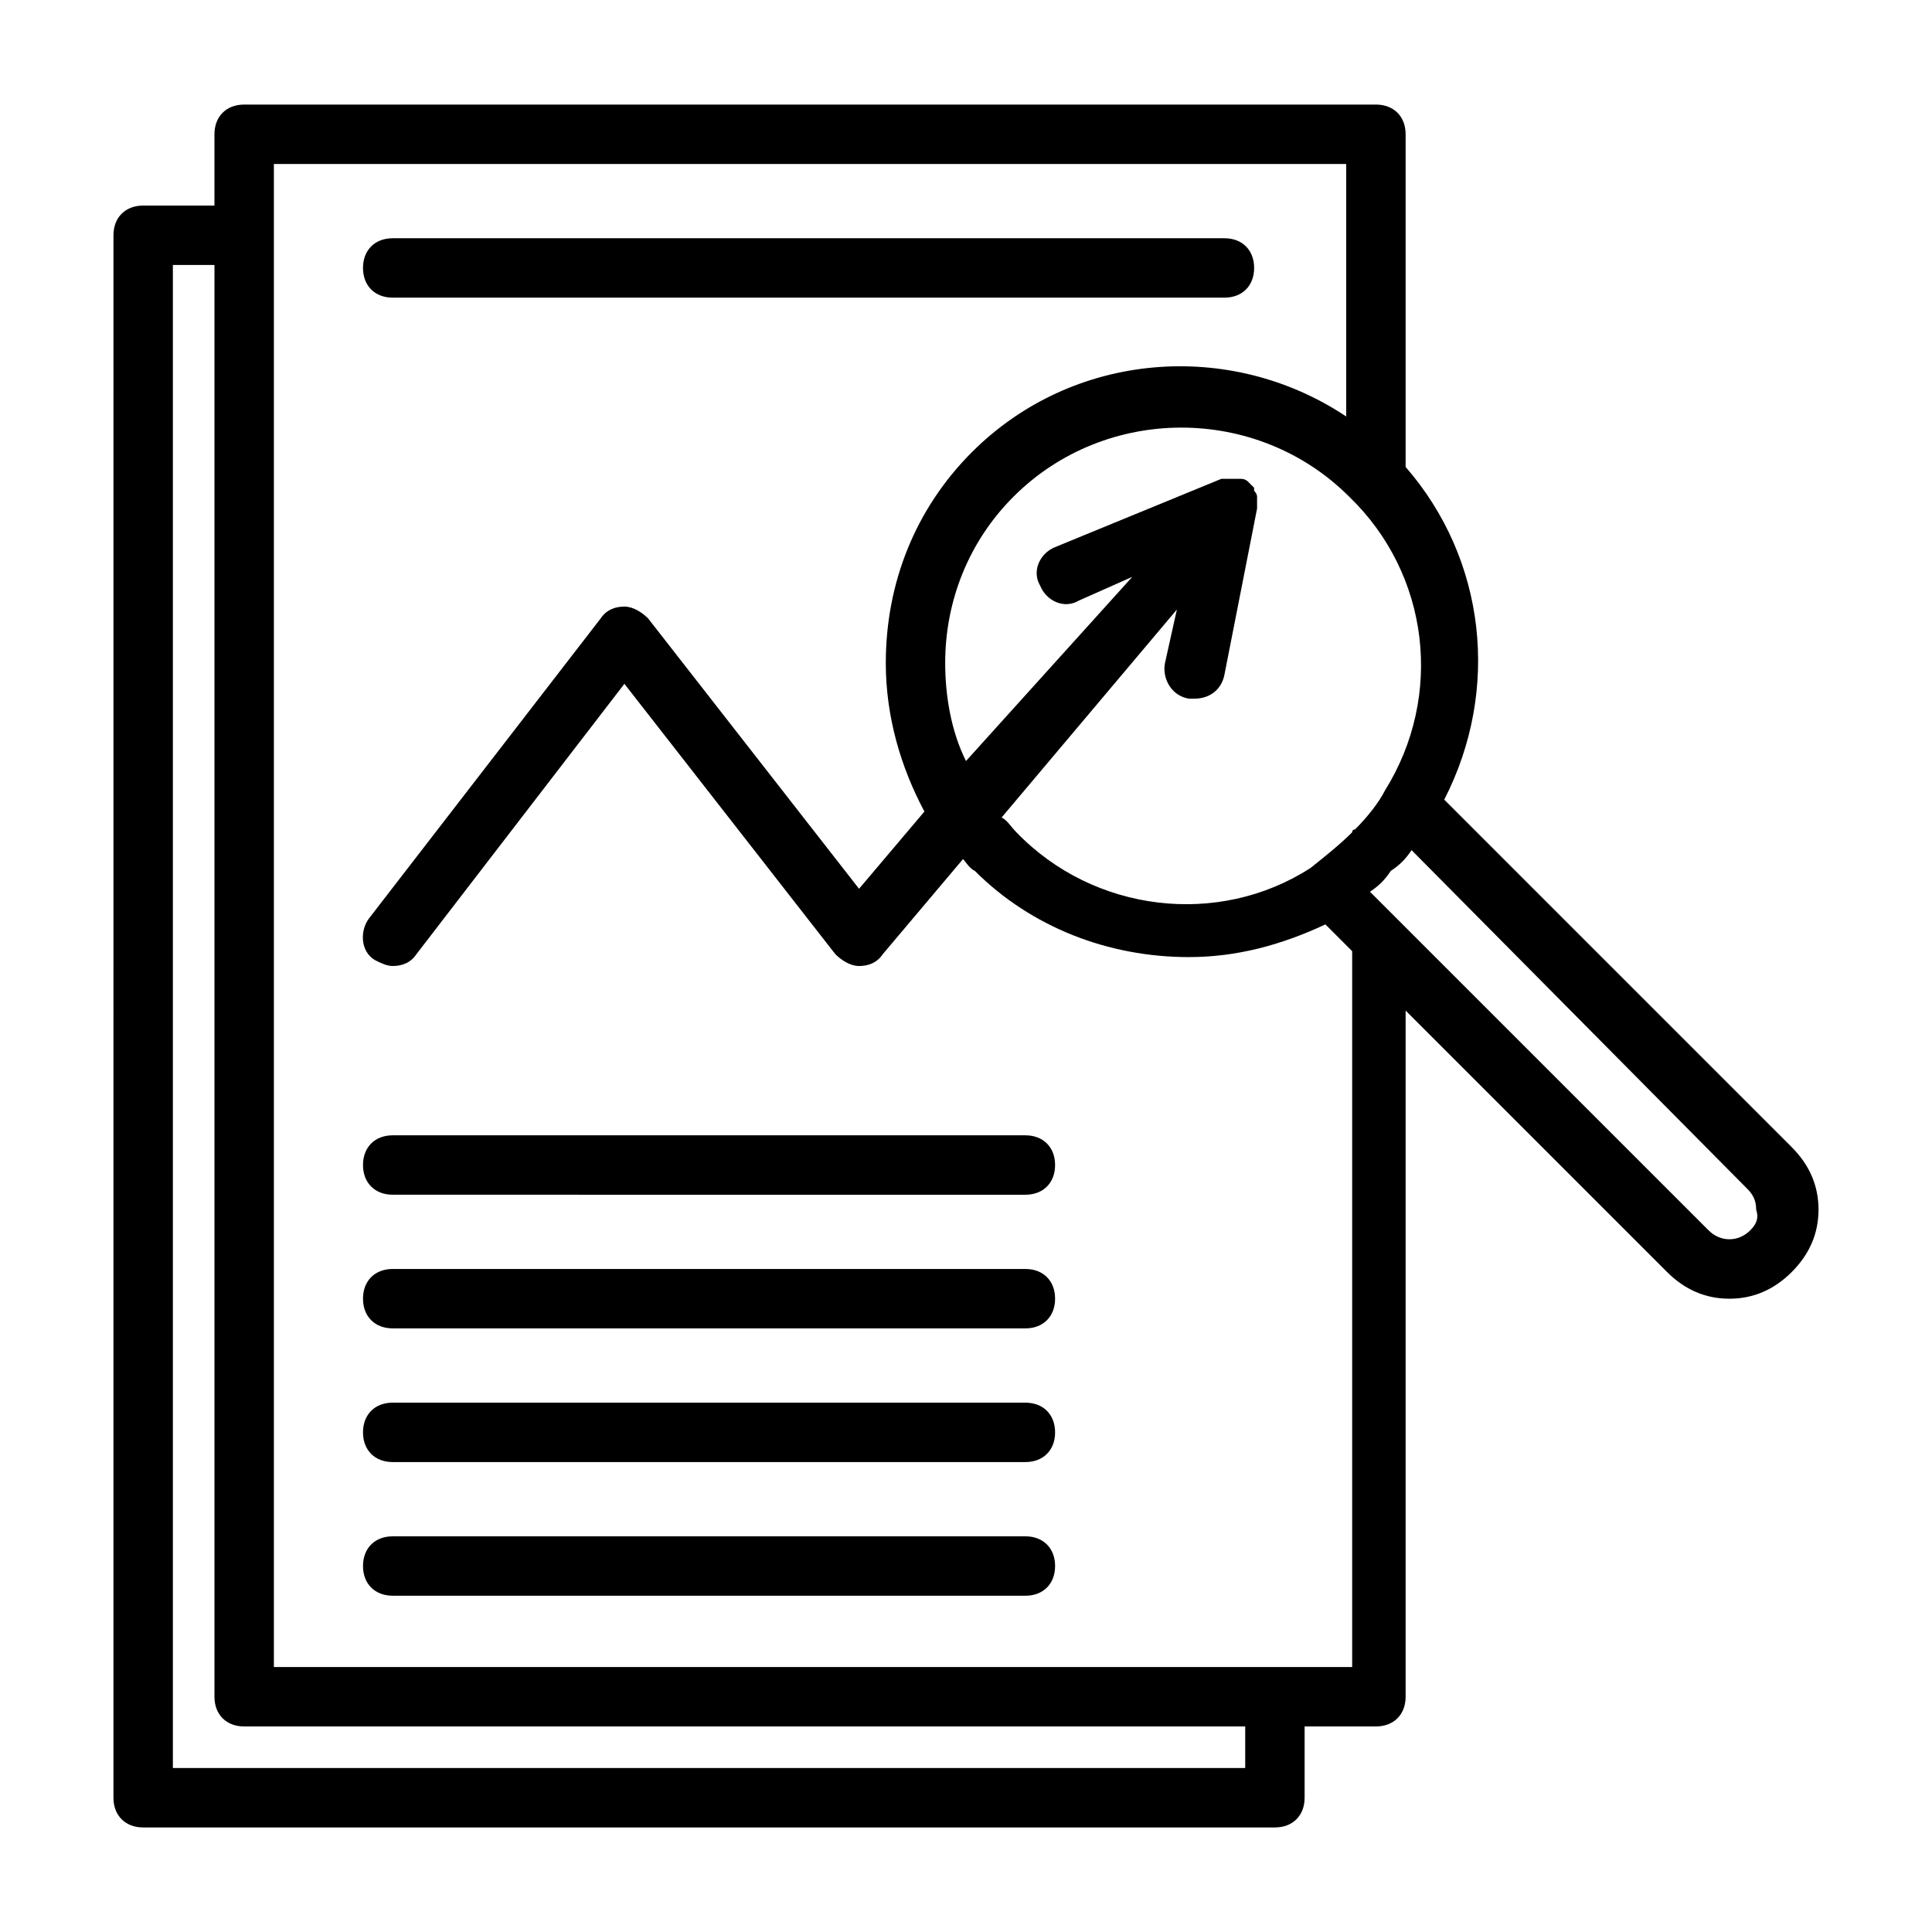
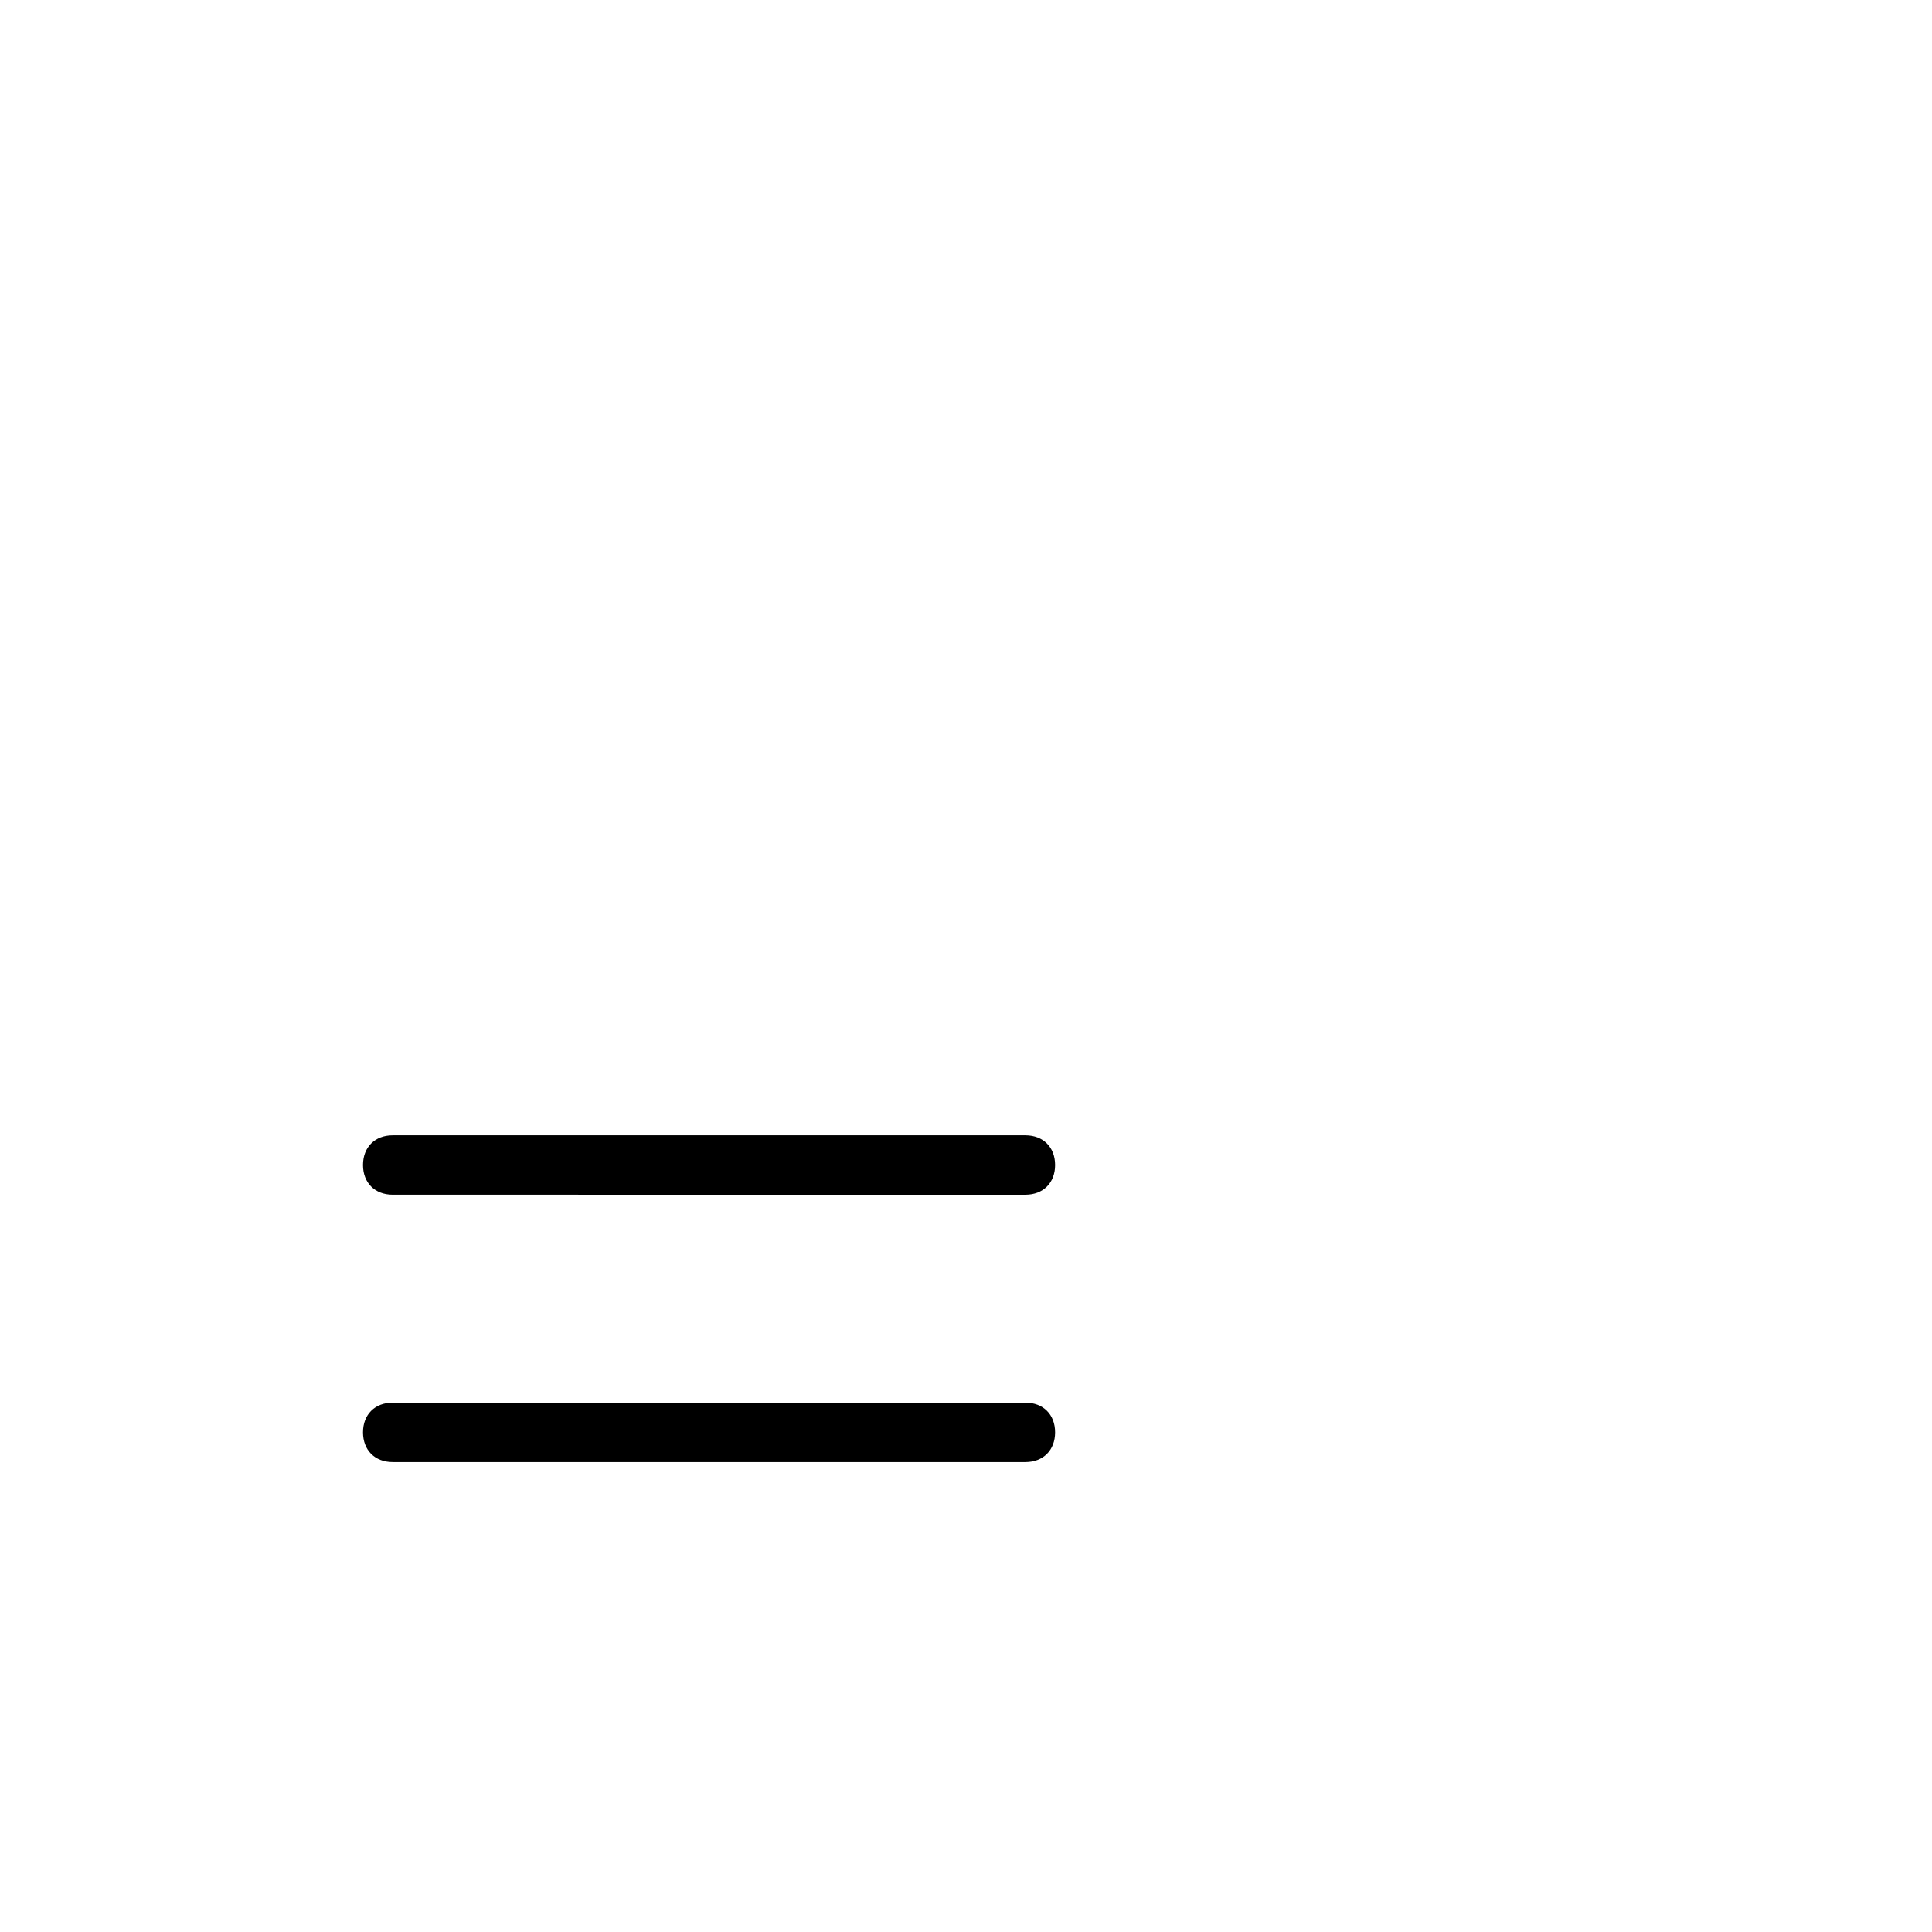
<svg xmlns="http://www.w3.org/2000/svg" fill="#000000" width="800px" height="800px" version="1.1" viewBox="144 144 512 512">
  <g>
-     <path d="m248.07 222.88h220.42c4.723 0 7.871-3.148 7.871-7.871 0-4.723-3.148-7.871-7.871-7.871h-220.42c-4.723 0-7.871 3.148-7.871 7.871-0.004 4.723 3.144 7.871 7.871 7.871z" />
    <path d="m415.74 444.87h-167.67c-4.723 0-7.871 3.148-7.871 7.871 0 4.723 3.148 7.871 7.871 7.871l167.67 0.004c4.723 0 7.871-3.148 7.871-7.871 0-4.723-3.148-7.875-7.871-7.875z" />
-     <path d="m415.74 480.29h-167.67c-4.723 0-7.871 3.148-7.871 7.871 0 4.723 3.148 7.871 7.871 7.871l167.67 0.004c4.723 0 7.871-3.148 7.871-7.871 0-4.727-3.148-7.875-7.871-7.875z" />
    <path d="m415.74 515.72h-167.67c-4.723 0-7.871 3.148-7.871 7.871s3.148 7.871 7.871 7.871h167.67c4.723 0 7.871-3.148 7.871-7.871s-3.148-7.871-7.871-7.871z" />
-     <path d="m415.74 551.14h-167.67c-4.723 0-7.871 3.148-7.871 7.871 0 4.723 3.148 7.871 7.871 7.871l167.67 0.004c4.723 0 7.871-3.148 7.871-7.871 0-4.727-3.148-7.875-7.871-7.875z" />
-     <path d="m618.84 448.02-92.102-92.105c14.957-29.125 11.02-63.762-10.234-88.168v-88.164c0-4.723-3.148-7.871-7.871-7.871h-299.93c-4.723 0-7.871 3.148-7.871 7.871v18.895h-18.891c-4.723 0-7.871 3.148-7.871 7.871l-0.004 414.07c0 4.723 3.148 7.871 7.871 7.871h299.93c4.723 0 7.871-3.148 7.871-7.871v-18.895h18.895c4.723 0 7.871-3.148 7.871-7.871v-181.84l69.273 69.273c4.723 4.723 10.234 7.086 16.531 7.086s11.809-2.363 16.531-7.086 7.086-10.234 7.086-16.531-2.363-11.805-7.086-16.527zm-107.85-94.465c-0.785 0-0.785 0 0 0-1.574 3.148-4.723 7.086-7.871 10.234 0 0-0.789 0-0.789 0.789-3.148 3.148-7.086 6.297-11.02 9.445-24.402 15.742-57.465 11.809-77.934-9.445-1.574-1.574-2.363-3.148-3.938-3.938l46.445-55.105-3.148 14.168c-0.789 3.938 1.574 8.66 6.297 9.445h1.574c3.938 0 7.086-2.363 7.871-6.297l8.66-44.082v-0.789-1.574-0.789c0-0.789-0.789-1.574-0.789-1.574v-0.789l-1.574-1.574c-0.789-0.789-1.574-0.789-2.363-0.789h-0.789-1.574-1.574-0.789l-44.082 18.105c-3.938 1.574-6.297 6.297-3.938 10.234 1.574 3.938 6.297 6.297 10.234 3.938l14.168-6.297-44.07 48.809c-3.938-7.871-5.512-17.32-5.512-25.977 0-16.531 6.297-32.273 18.105-44.082 24.402-24.402 64.551-24.402 88.953 0 21.254 20.465 25.191 52.742 9.445 77.934zm-36.996 258.99h-284.18v-398.32h11.02v379.43c0 4.723 3.148 7.871 7.871 7.871h265.29zm26.766-26.766h-284.18v-398.32h284.18v66.914c-30.699-20.469-72.422-17.32-99.188 9.445-14.957 14.957-22.828 34.637-22.828 55.891 0 14.168 3.938 27.551 10.234 39.359l-17.32 20.469-55.891-71.637c-1.574-1.574-3.938-3.148-6.297-3.148-2.363 0-4.723 0.789-6.297 3.148l-61.402 79.508c-2.363 3.148-2.363 8.66 1.574 11.02 1.574 0.789 3.148 1.574 4.723 1.574 2.363 0 4.723-0.789 6.297-3.148l55.105-71.637 55.891 71.637c1.574 1.574 3.938 3.148 6.297 3.148 2.363 0 4.723-0.789 6.297-3.148l21.254-25.191c0.789 0.789 1.574 2.363 3.148 3.148 14.957 14.957 35.426 22.828 56.68 22.828 12.594 0 24.402-3.148 36.211-8.66l7.086 7.086v189.72zm107.06-115.72c-3.148 3.148-7.871 3.148-11.02 0l-89.742-89.738c2.363-1.574 3.938-3.148 5.512-5.512 2.363-1.574 3.938-3.148 5.512-5.512l88.953 89.742c1.574 1.574 2.363 3.148 2.363 5.512 0.781 2.359-0.004 3.934-1.578 5.508z" />
  </g>
</svg>